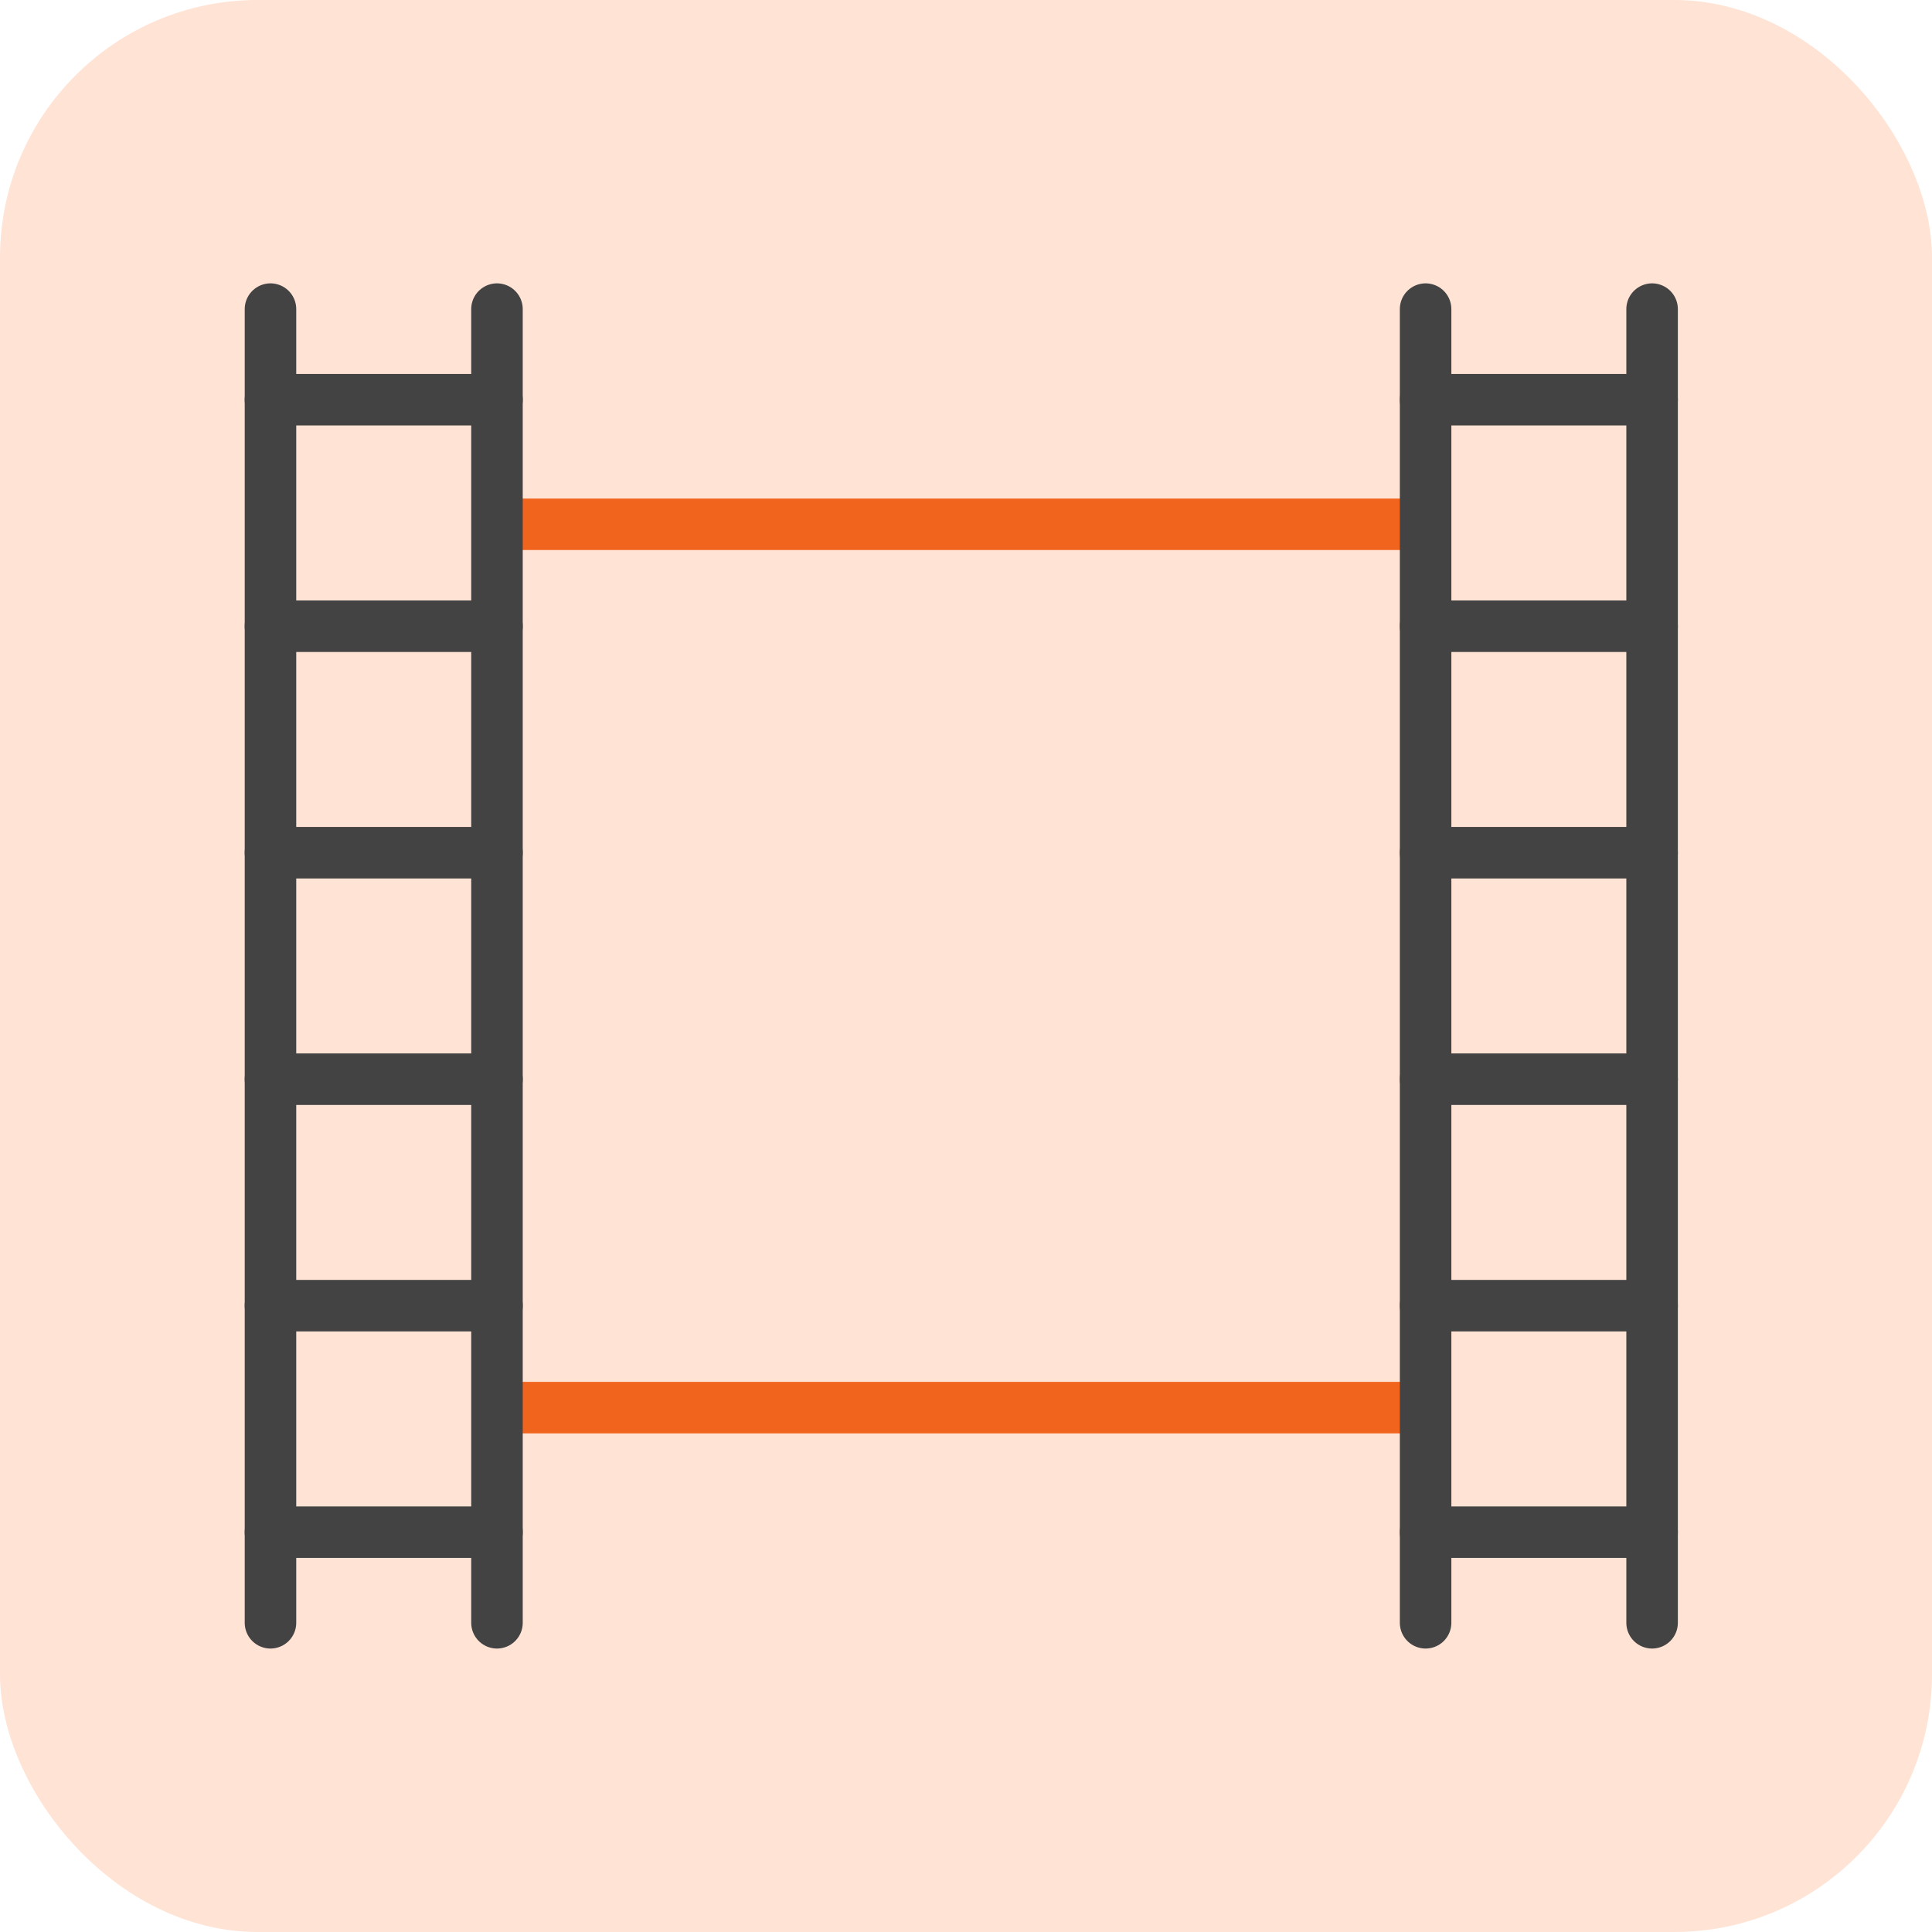
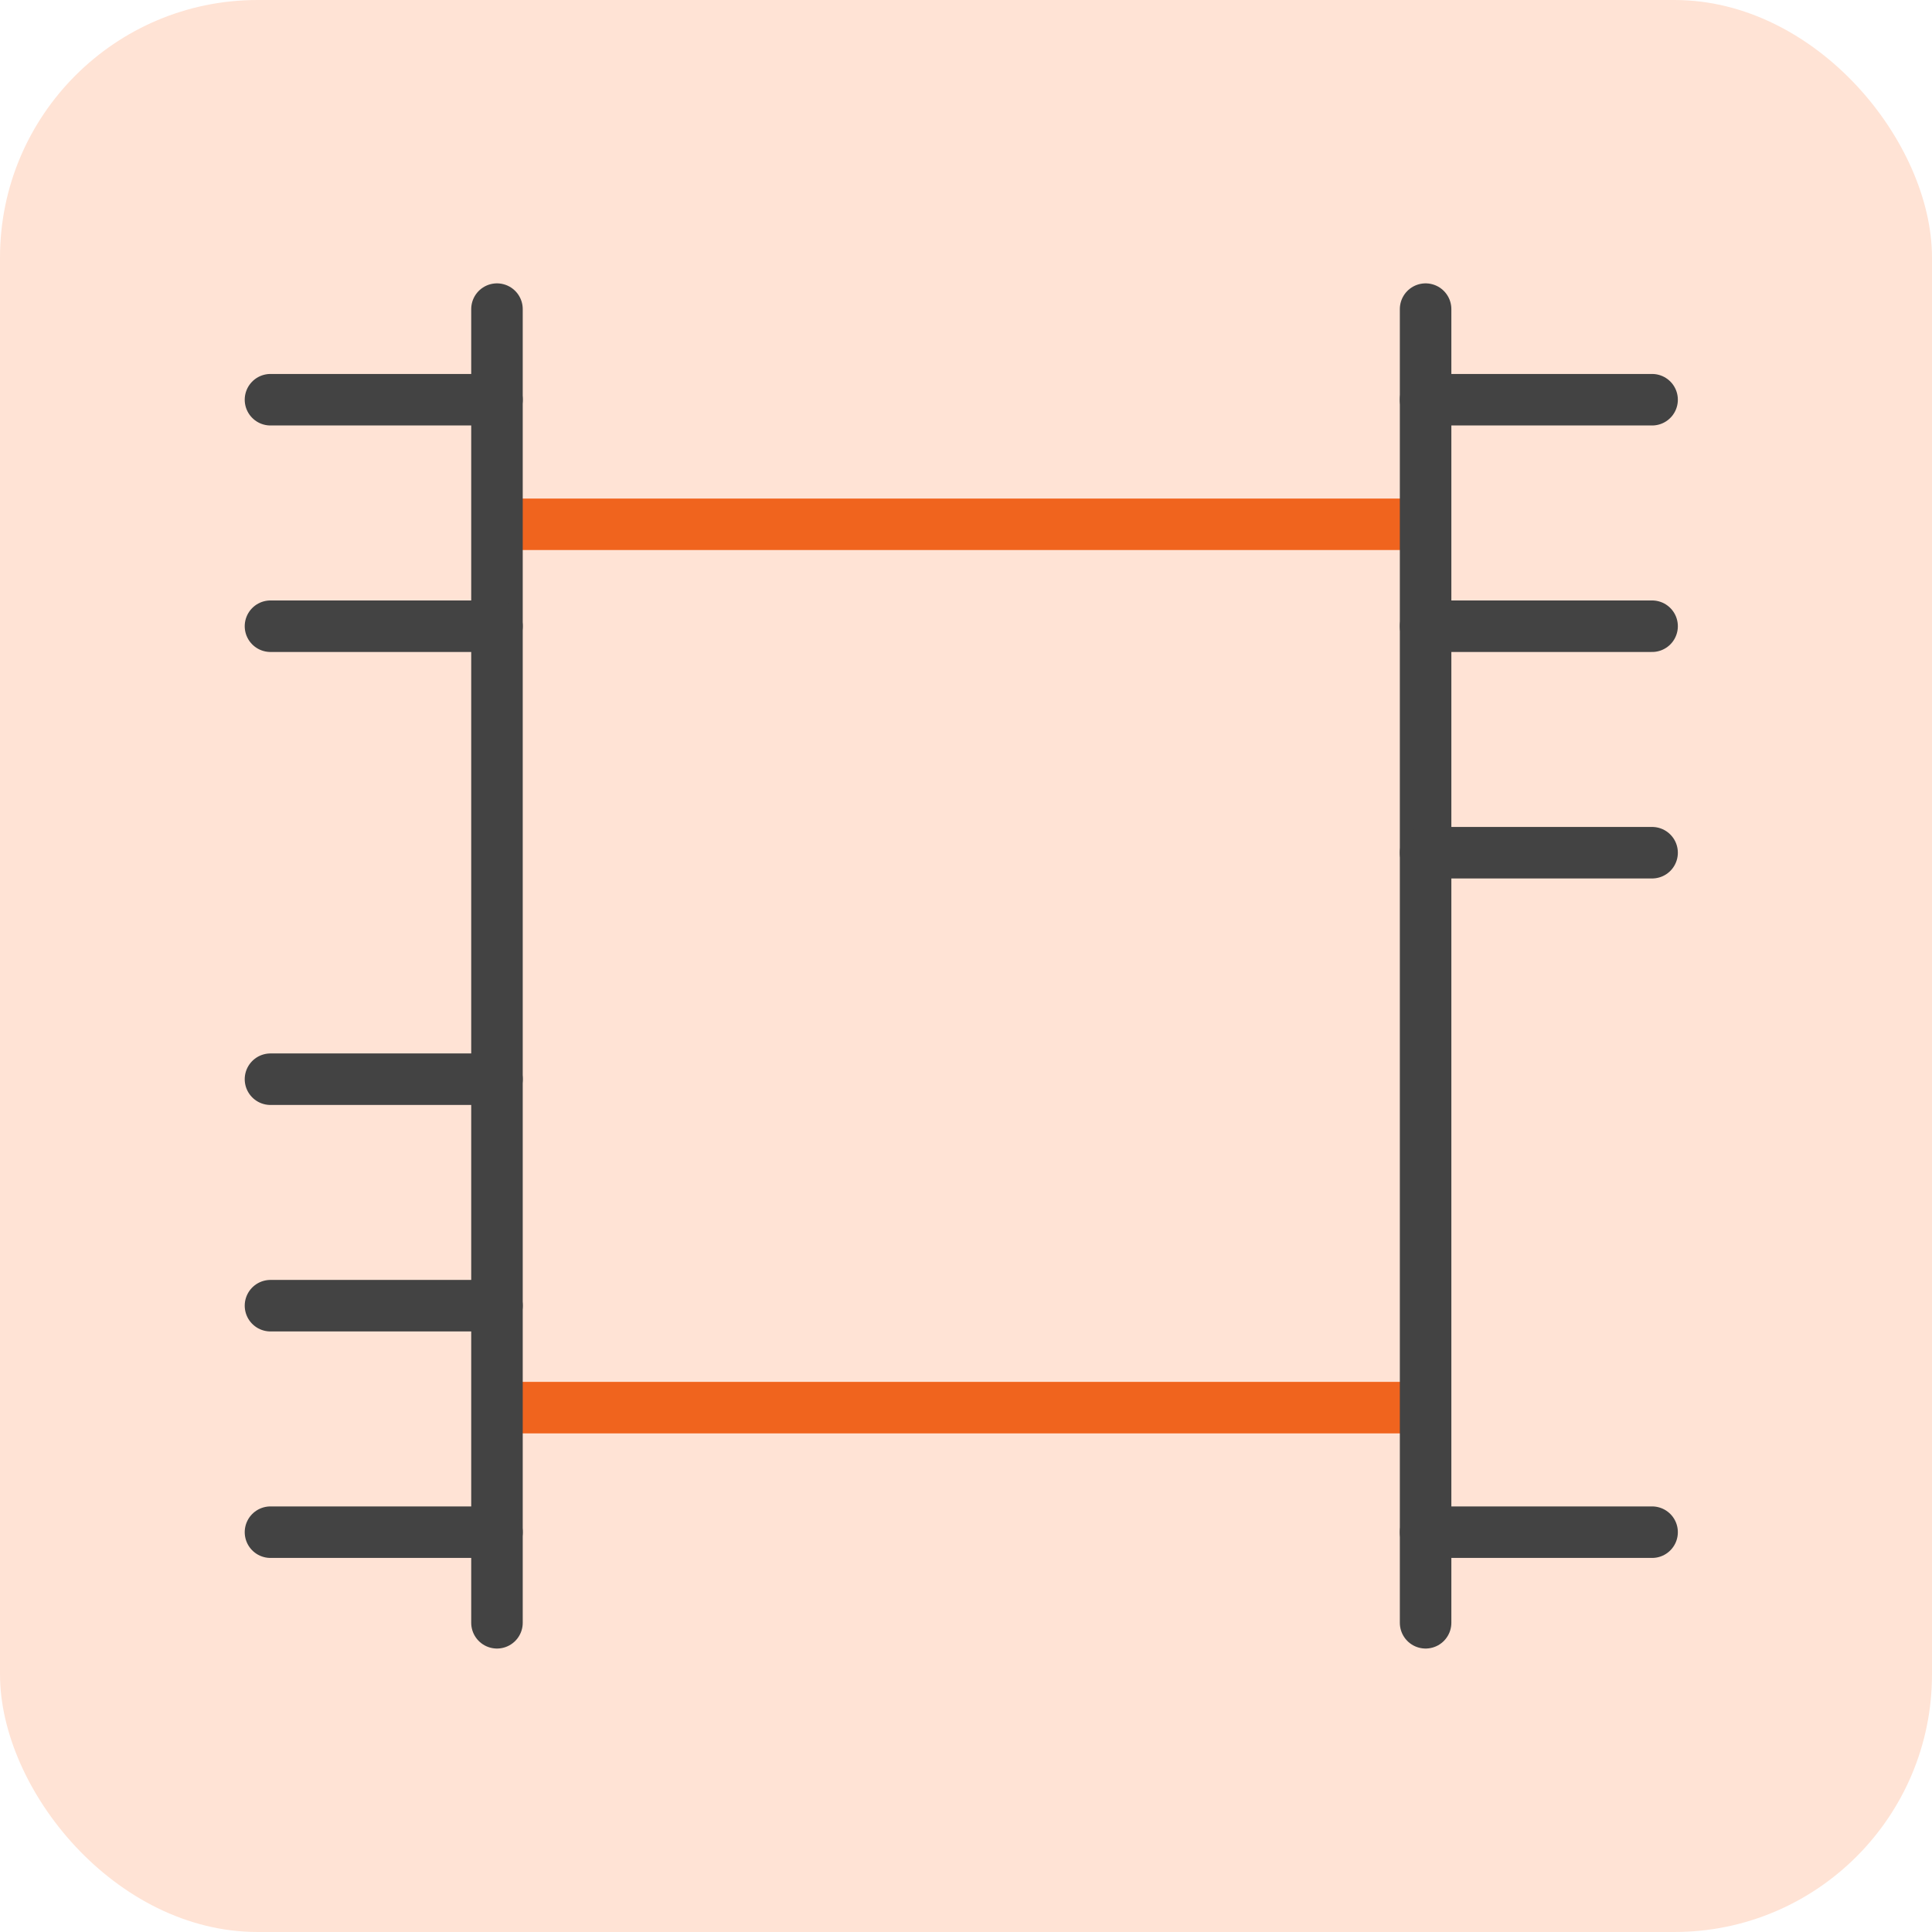
<svg xmlns="http://www.w3.org/2000/svg" width="150" height="150" viewBox="0 0 150 150">
  <defs>
    <style>
            .cls-2,.cls-3{fill:none;stroke-linecap:round;stroke-miterlimit:10;stroke-width:4px}.cls-2{stroke:#f0641e}.cls-3{stroke:#434343}
        </style>
  </defs>
  <g id="Group_880" transform="translate(-139 -3282)">
    <rect id="Rectangle_177" width="150" height="150" fill="#ffe3d5" rx="20" transform="translate(139 3282)" />
    <g id="Group_881" transform="translate(-1.268 6.631)">
      <g id="Group_115" transform="translate(180.132 3316.075)">
        <path id="Line_69" d="M0 0L69.06 0" class="cls-2" />
        <path id="Line_70" d="M0 0L69.06 0" class="cls-2" transform="translate(0 68.581)" />
      </g>
      <g id="Group_112" transform="translate(250.951 3299.369)">
        <path id="Line_53" d="M0 0L0 101.992" class="cls-3" />
-         <path id="Line_54" d="M0 0L0 101.992" class="cls-3" transform="translate(17.585)" />
        <g id="Group_111" transform="translate(0 7.034)">
          <path id="Line_55" d="M0 0L17.585 0" class="cls-3" />
          <path id="Line_56" d="M0 0L17.585 0" class="cls-3" transform="translate(0 17.585)" />
          <path id="Line_57" d="M0 0L17.585 0" class="cls-3" transform="translate(0 35.17)" />
-           <path id="Line_58" d="M0 0L17.585 0" class="cls-3" transform="translate(0 52.755)" />
-           <path id="Line_59" d="M0 0L17.585 0" class="cls-3" transform="translate(0 70.339)" />
          <path id="Line_60" d="M0 0L17.585 0" class="cls-3" transform="translate(0 87.924)" />
        </g>
      </g>
      <g id="Group_114" transform="translate(161.268 3299.369)">
-         <path id="Line_61" d="M0 0L0 101.992" class="cls-3" />
        <path id="Line_62" d="M0 0L0 101.992" class="cls-3" transform="translate(17.585)" />
        <g id="Group_113" transform="translate(0 7.034)">
          <path id="Line_63" d="M0 0L17.585 0" class="cls-3" />
          <path id="Line_64" d="M0 0L17.585 0" class="cls-3" transform="translate(0 17.585)" />
-           <path id="Line_65" d="M0 0L17.585 0" class="cls-3" transform="translate(0 35.17)" />
          <path id="Line_66" d="M0 0L17.585 0" class="cls-3" transform="translate(0 52.755)" />
          <path id="Line_67" d="M0 0L17.585 0" class="cls-3" transform="translate(0 70.339)" />
          <path id="Line_68" d="M0 0L17.585 0" class="cls-3" transform="translate(0 87.924)" />
        </g>
      </g>
    </g>
  </g>
</svg>